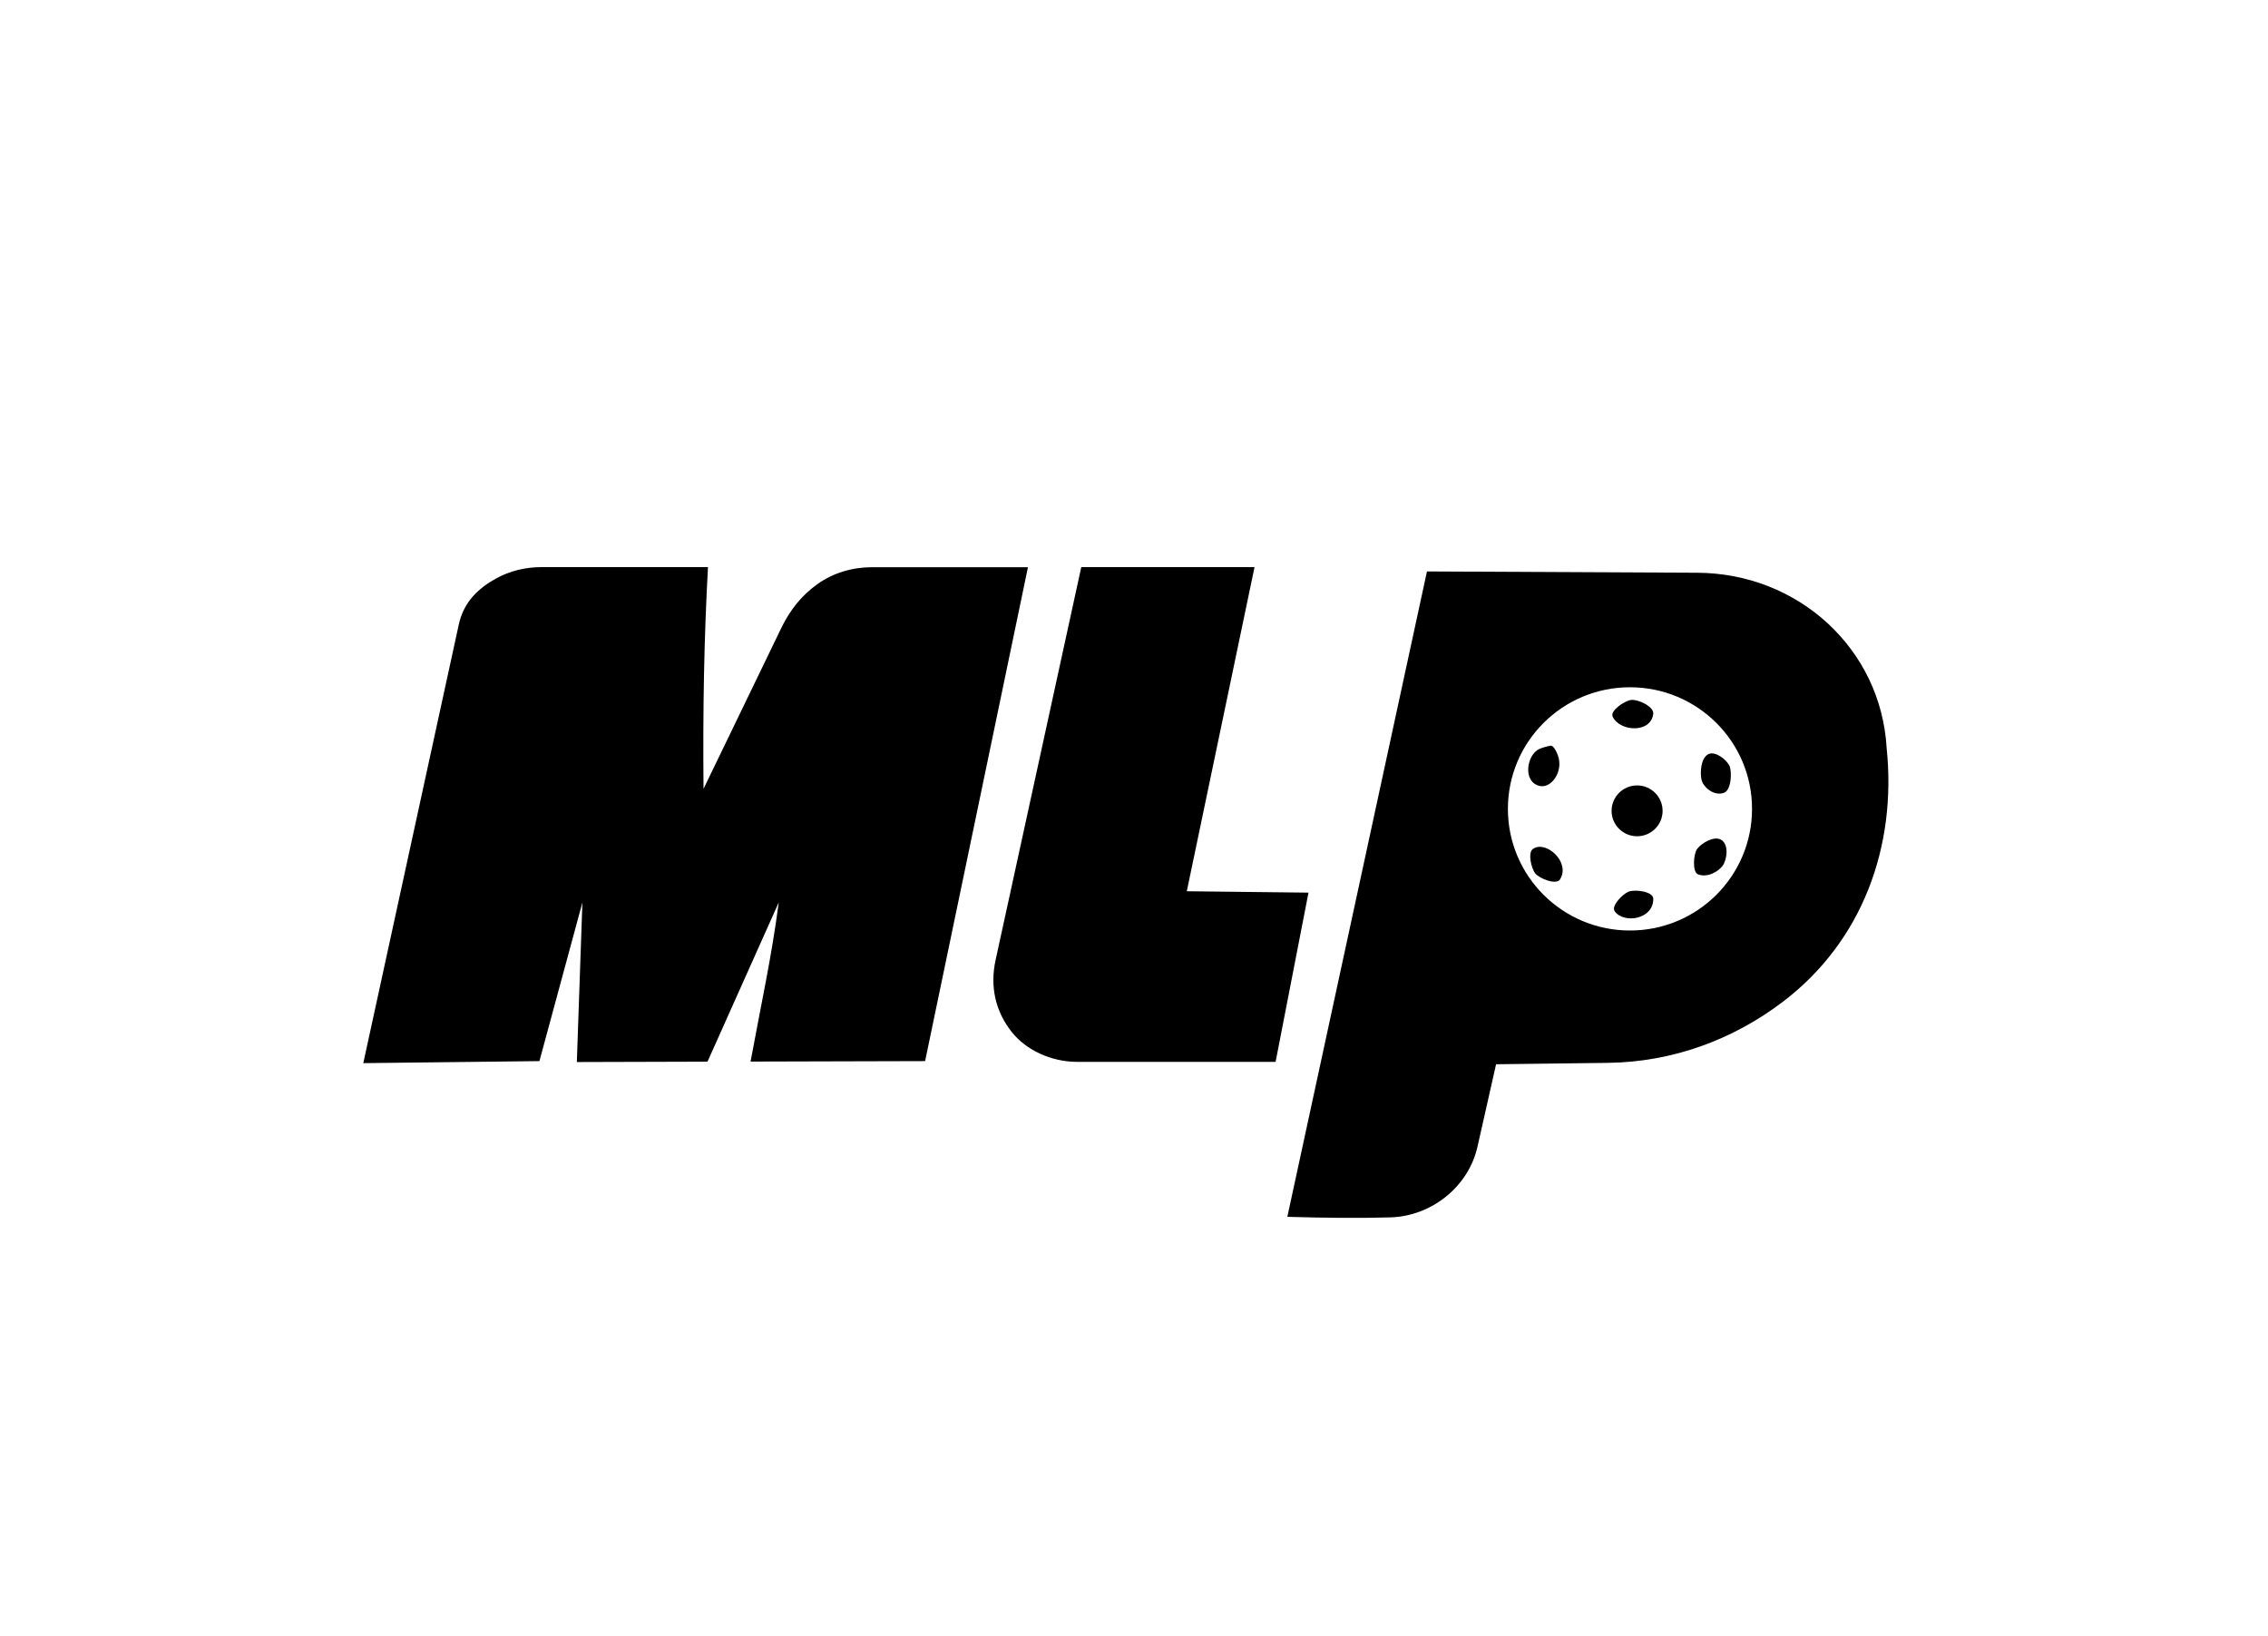
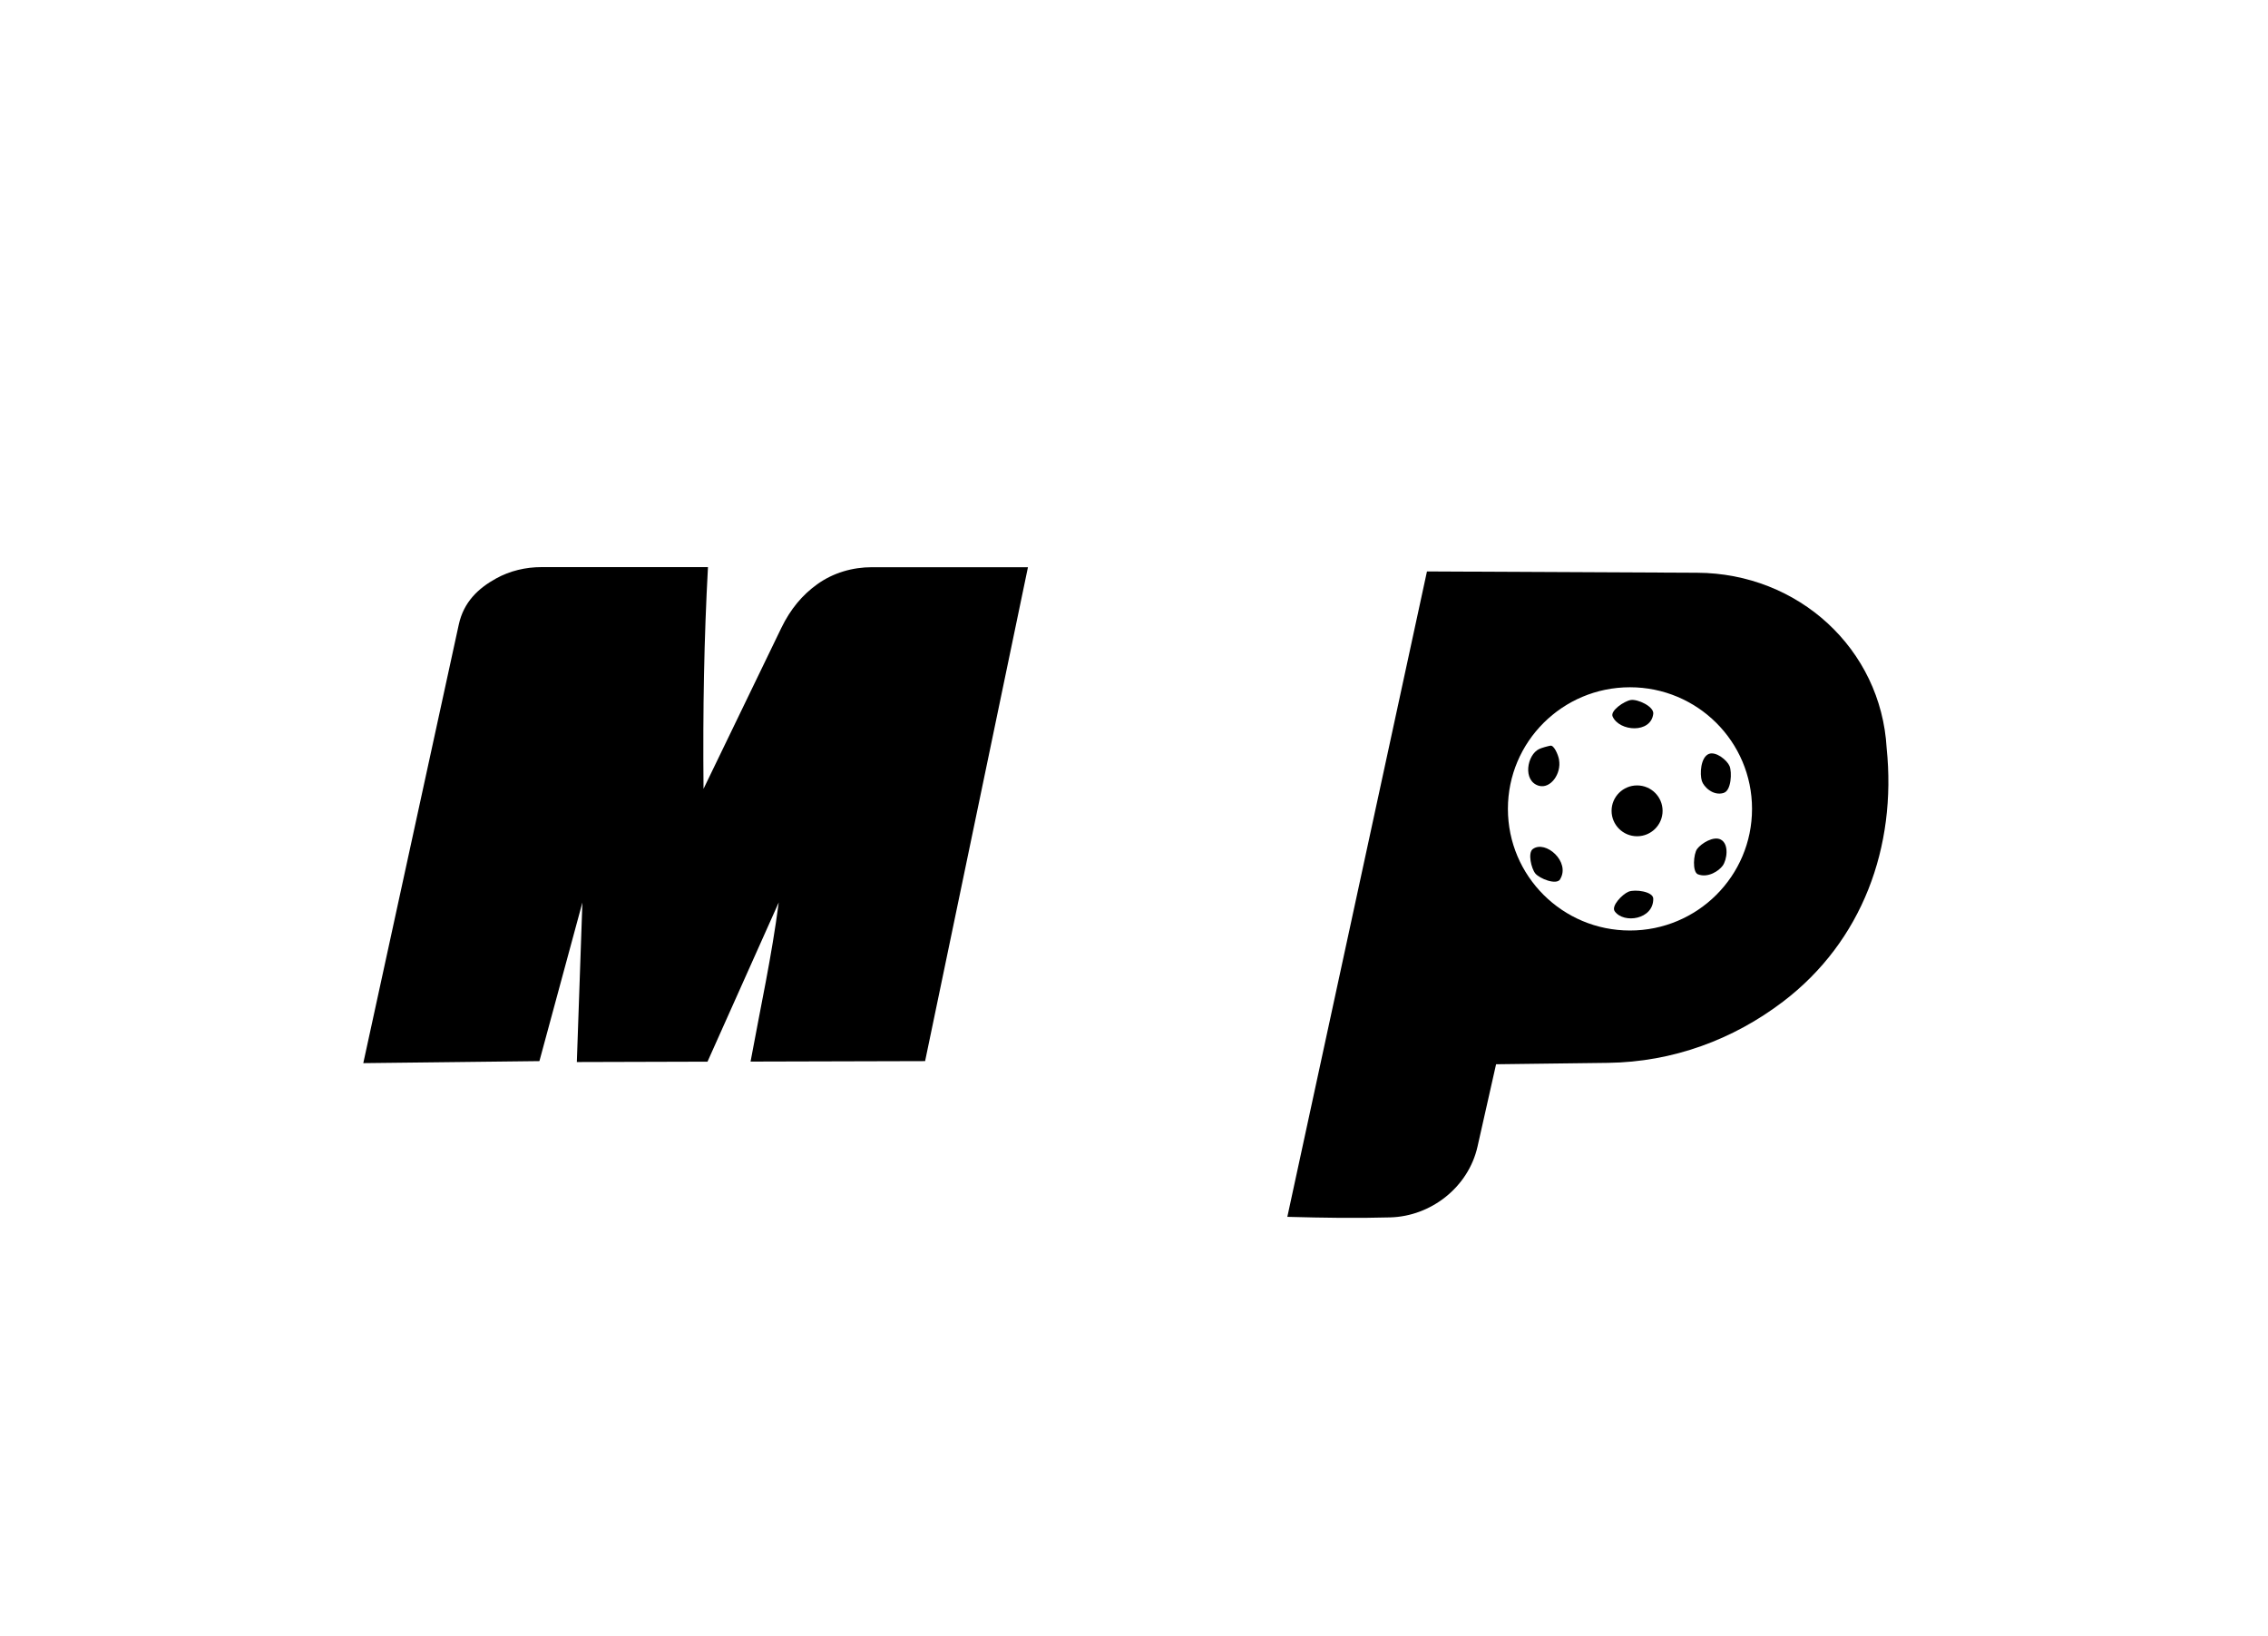
<svg xmlns="http://www.w3.org/2000/svg" fill="none" viewBox="0 0 122 88" height="88" width="122">
  <path fill="black" d="M38.083 30.5C37.874 34.347 37.804 38.105 37.844 42.425L42.029 33.771C42.526 32.747 43.162 31.996 43.958 31.424C44.813 30.808 45.852 30.505 46.91 30.505H55.296L49.763 57.068L40.374 57.093C40.941 54.016 41.502 51.491 41.89 48.533L38.058 57.098L31.029 57.118L31.328 48.538L29.016 57.068L19.542 57.177L24.677 33.597C24.94 32.374 25.731 31.638 26.685 31.111C27.431 30.699 28.276 30.5 29.131 30.5H38.087H38.083Z" />
-   <path fill="black" d="M67.484 30.5L63.84 47.932L70.386 48.007L68.617 57.108H57.94C56.528 57.108 55.186 56.462 54.431 55.512C53.541 54.394 53.243 53.057 53.556 51.625L58.164 30.5H67.489H67.484Z" />
  <path fill="black" d="M86.496 57.162L80.477 57.237L79.478 61.666C78.986 63.853 76.972 65.418 74.775 65.473C72.936 65.523 71.271 65.498 69.248 65.443L76.759 30.733L91.293 30.803C96.736 30.828 101.184 34.894 101.487 40.237C102.034 45.556 100.17 50.631 95.91 53.872C93.236 55.905 89.995 57.117 86.496 57.162ZM94.245 43.503C94.245 39.889 91.308 36.962 87.679 36.962C84.05 36.962 81.113 39.889 81.113 43.503C81.113 47.117 84.05 50.044 87.679 50.044C91.308 50.044 94.245 47.117 94.245 43.503Z" />
  <path fill="black" d="M88.062 44.975C88.819 44.975 89.434 44.363 89.434 43.608C89.434 42.853 88.819 42.241 88.062 42.241C87.304 42.241 86.69 42.853 86.69 43.608C86.69 44.363 87.304 44.975 88.062 44.975Z" />
  <path fill="black" d="M92.729 42.643C92.147 42.827 91.641 42.305 91.546 42.002C91.427 41.619 91.481 40.725 91.924 40.546C92.306 40.397 92.903 40.884 93.037 41.202C93.171 41.52 93.132 42.514 92.729 42.638V42.643Z" />
  <path fill="black" d="M91.337 47.022C91.024 46.903 91.094 45.919 91.293 45.656C91.511 45.362 92.172 44.945 92.565 45.154C93.022 45.397 92.898 46.242 92.665 46.56C92.466 46.834 91.884 47.231 91.337 47.022Z" />
  <path fill="black" d="M83.862 40.863C84.001 41.604 83.409 42.439 82.778 42.26C81.893 42.002 82.137 40.59 82.798 40.282C82.932 40.217 83.28 40.123 83.404 40.103C83.583 40.073 83.807 40.55 83.867 40.863H83.862Z" />
-   <path fill="black" d="M83.926 47.286C83.722 47.624 82.808 47.246 82.589 46.978C82.37 46.709 82.172 45.864 82.455 45.661C83.136 45.163 84.493 46.352 83.921 47.286H83.926Z" />
+   <path fill="black" d="M83.926 47.286C83.722 47.624 82.808 47.246 82.589 46.978C82.37 46.709 82.172 45.864 82.455 45.661C83.136 45.163 84.493 46.352 83.921 47.286Z" />
  <path fill="black" d="M88.932 38.388C88.807 39.462 87.103 39.347 86.745 38.532C86.61 38.224 87.361 37.707 87.724 37.647C88.087 37.588 88.981 37.995 88.932 38.393V38.388Z" />
  <path fill="black" d="M88.932 48.335C88.947 49.448 87.351 49.697 86.859 49.011C86.655 48.727 87.266 48.096 87.6 47.957C87.947 47.813 88.927 47.947 88.932 48.33V48.335Z" />
</svg>